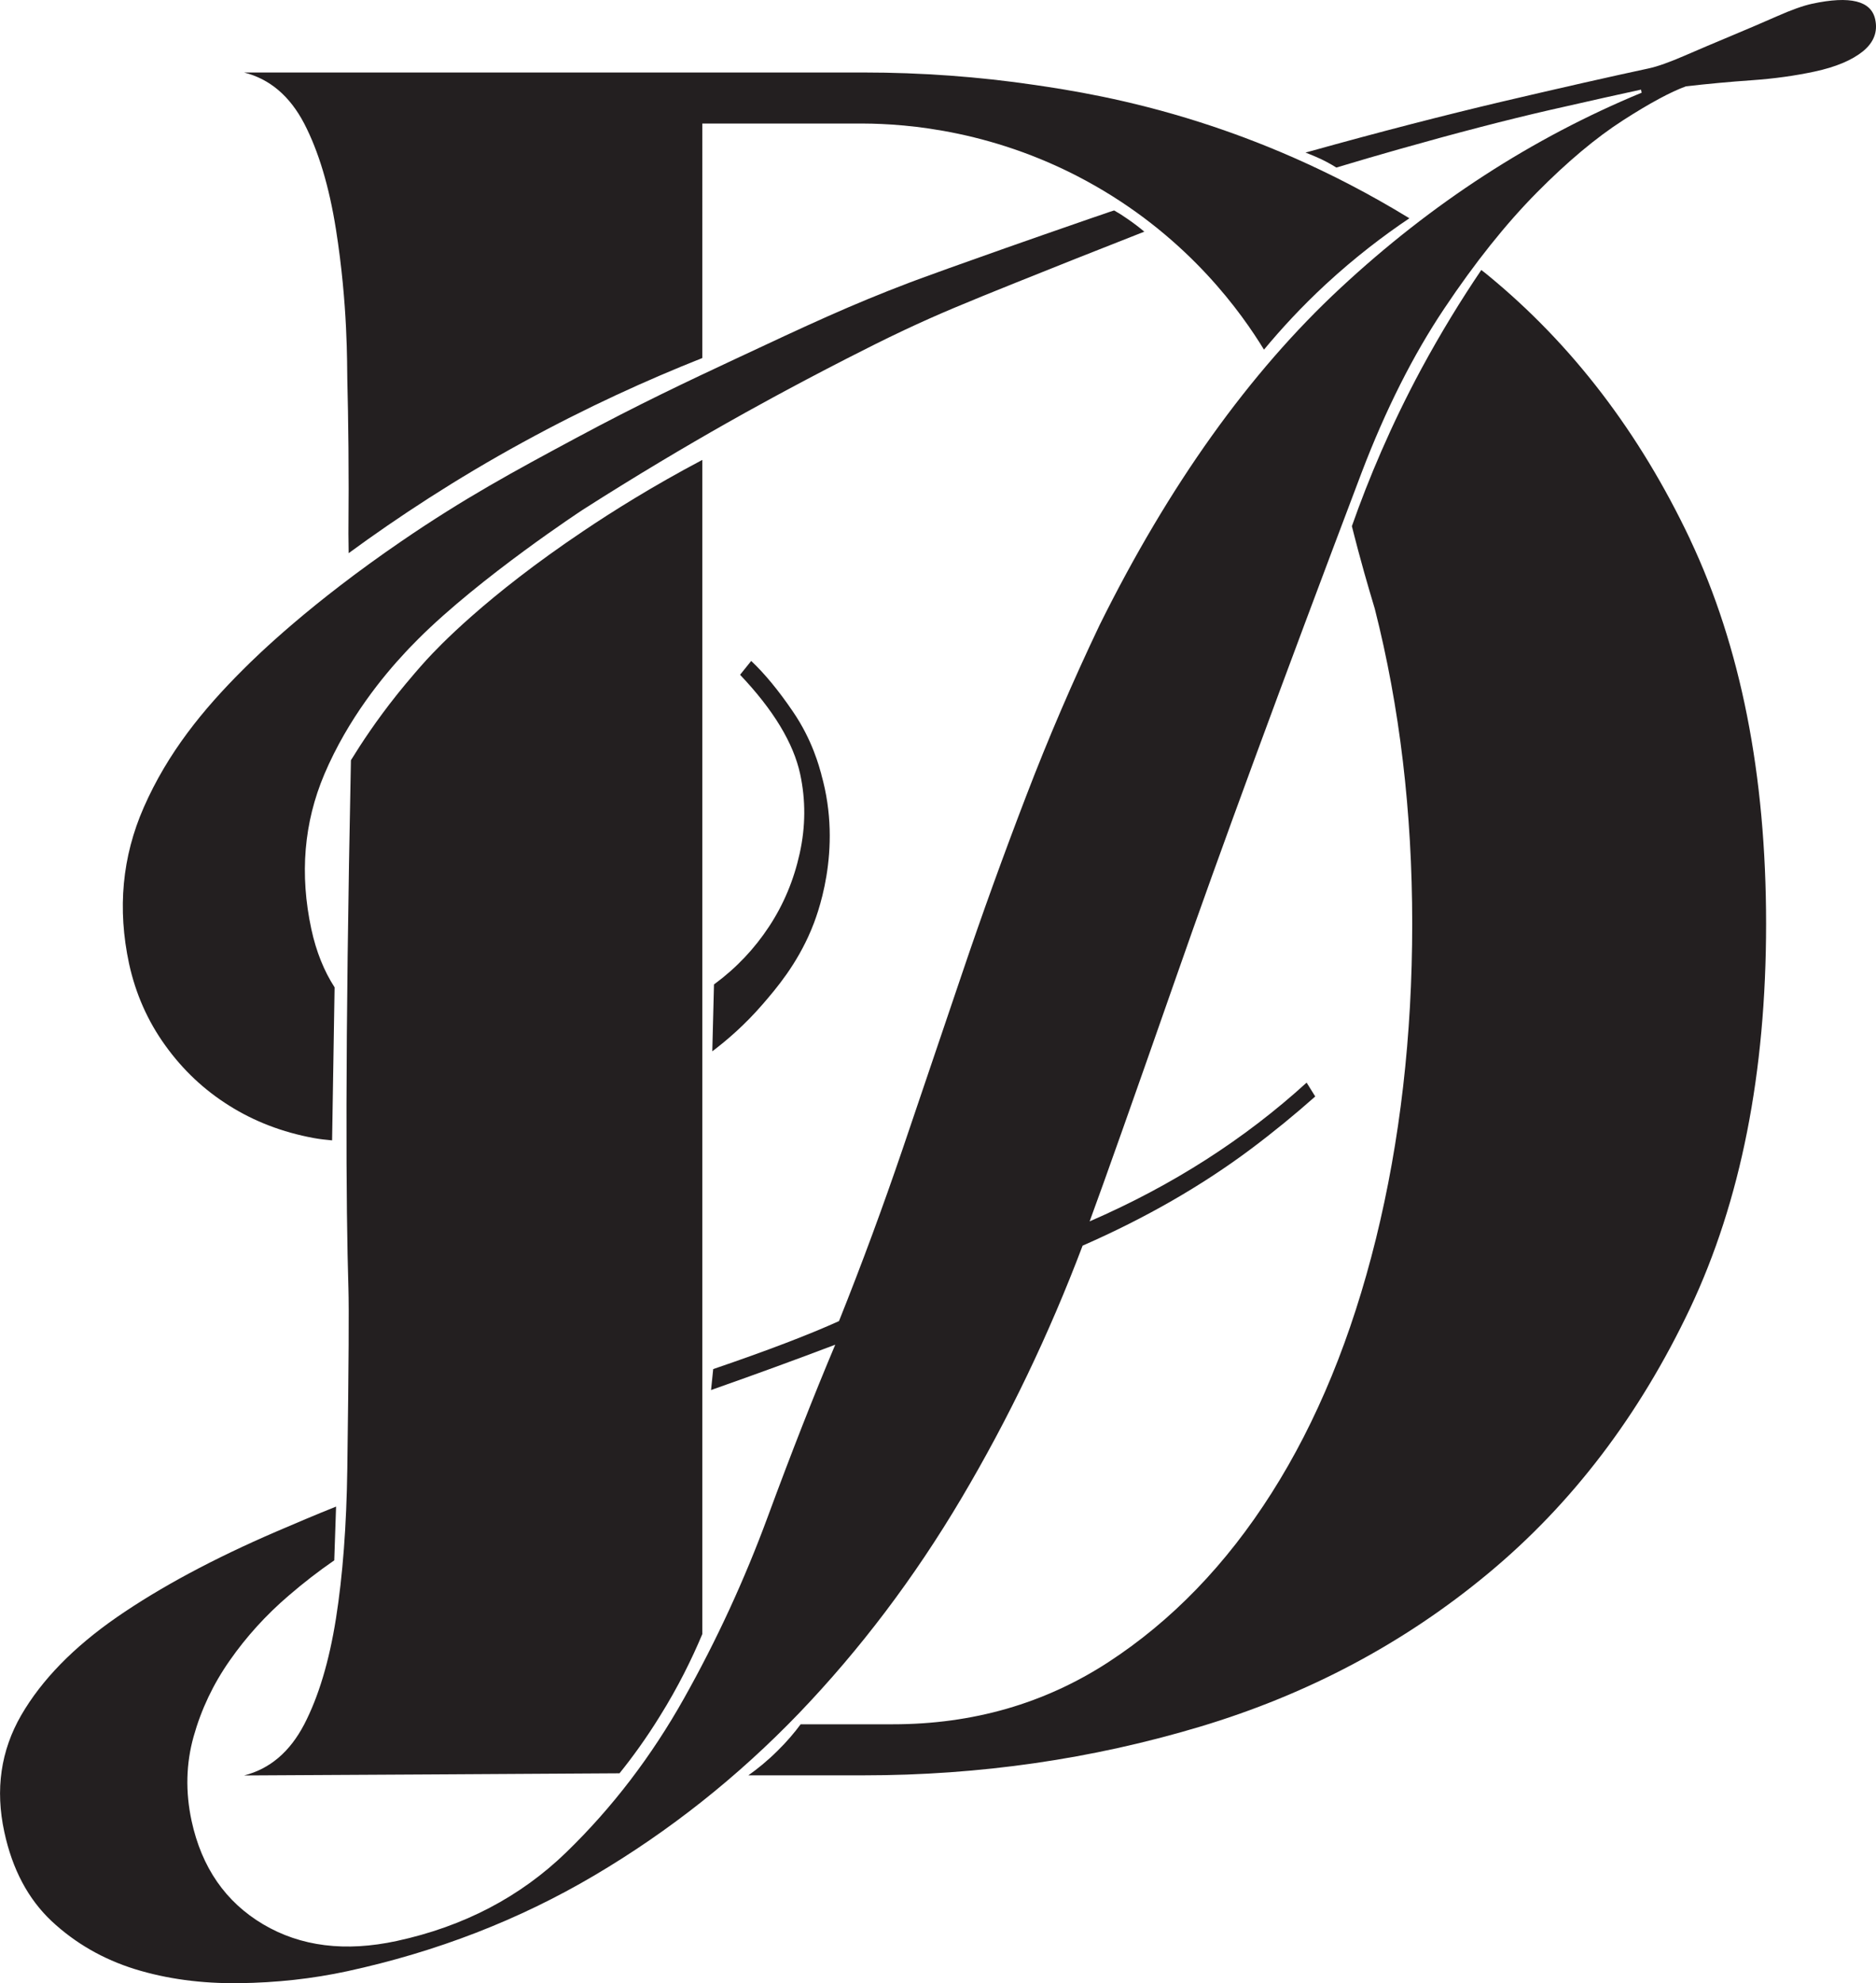
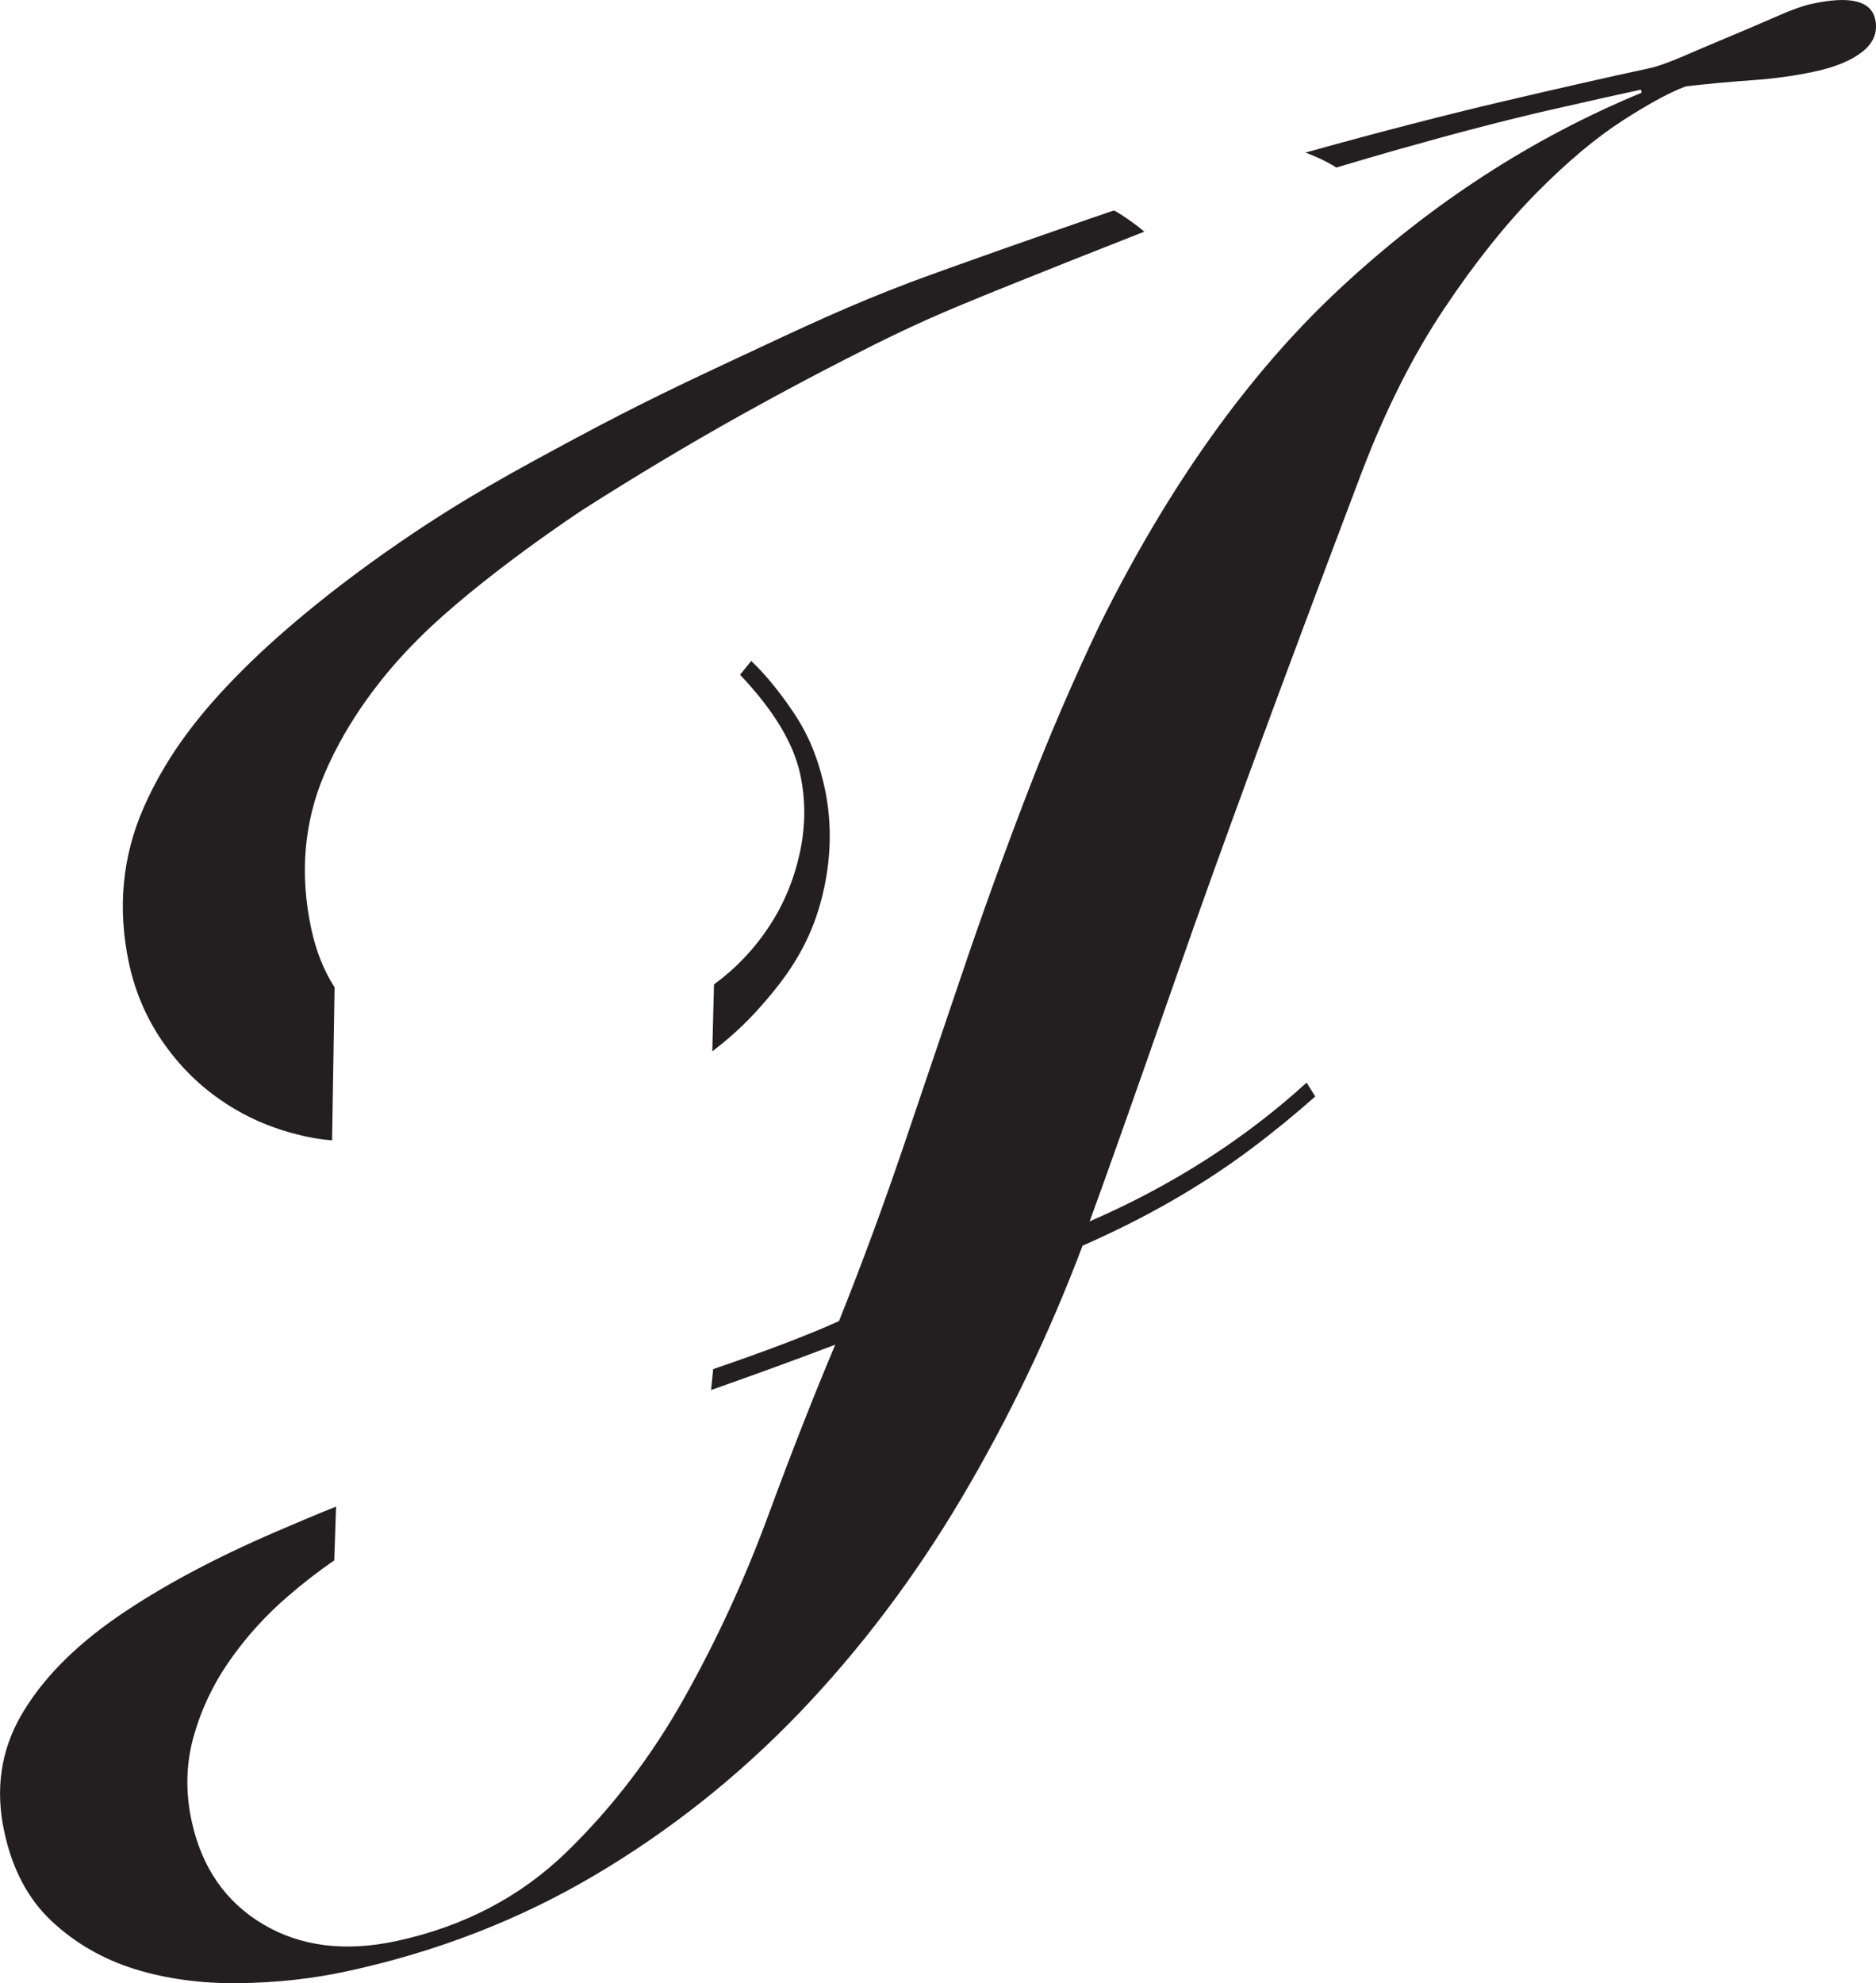
<svg xmlns="http://www.w3.org/2000/svg" id="Layer_1" data-name="Layer 1" viewBox="0 0 165.4 174.81">
  <defs>
    <style>      .cls-1 {        fill: #231f20;        stroke-width: 0px;      }    </style>
  </defs>
  <g>
    <path class="cls-1" d="M72.42,68.27c-.19-.66-.78-3.02-2.52-5.56-1.28-1.88-2.51-3.36-3.67-4.45l-.98,1.22c2.94,3.1,4.71,6.02,5.3,8.76.49,2.29.48,4.61-.04,6.97-.52,2.36-1.42,4.52-2.71,6.47-1.28,1.95-2.88,3.64-4.79,5.05-.02.01-.04.03-.06.04-.05,1.97-.1,3.93-.15,5.9,1.23-.93,2.84-2.29,4.47-4.18,1.18-1.37,2.96-3.45,4.25-6.52.47-1.12,2.81-6.96.89-13.71Z" />
    <path class="cls-1" d="M165.33,1.71c-.35-1.64-2.21-2.1-5.56-1.38-.79.17-1.82.54-3.09,1.1-1.28.56-2.62,1.14-4.04,1.73-1.42.59-2.8,1.18-4.12,1.75-1.32.57-2.37.95-3.16,1.12-3.36.72-7.64,1.69-12.85,2.91-5.21,1.23-10.88,2.69-17.01,4.4-.13.04-.27.07-.4.11.29.11.58.23.89.36.7.3,1.31.63,1.83.96,1.89-.57,3.74-1.11,5.54-1.62,5.05-1.43,9.48-2.58,13.27-3.45,3.78-.86,6.47-1.46,8.05-1.8l.06.27c-9.67,4-18.52,9.74-26.56,17.22-8.04,7.47-15.12,17.38-21.23,29.7-2.34,4.91-4.51,9.94-6.49,15.11-1.98,5.16-3.86,10.35-5.62,15.56-1.77,5.22-3.52,10.38-5.25,15.49-1.74,5.11-3.61,10.18-5.62,15.2-2.58,1.17-6.28,2.59-11.09,4.23l-.19,1.85c.11-.04.22-.08.33-.12,3.55-1.25,7.09-2.54,10.62-3.88-1.91,4.53-3.89,9.58-5.94,15.14s-4.51,10.9-7.38,16.01c-2.87,5.12-6.33,9.65-10.39,13.59-4.05,3.93-9.04,6.54-14.95,7.82-4.54.98-8.47.49-11.78-1.47-3.32-1.97-5.42-5.01-6.31-9.12-.55-2.56-.49-5.04.18-7.43s1.73-4.63,3.19-6.71c1.46-2.09,3.19-4,5.2-5.72,1.3-1.12,2.63-2.15,4.01-3.1l.16-4.74c-1.8.72-3.54,1.46-5.24,2.19-5.57,2.4-10.27,4.92-14.09,7.56-3.81,2.64-6.62,5.52-8.43,8.64-1.8,3.12-2.3,6.55-1.49,10.29.71,3.3,2.1,5.91,4.17,7.86,2.08,1.94,4.52,3.35,7.34,4.23,2.82.87,5.88,1.28,9.18,1.24,3.29-.04,6.47-.39,9.53-1.05,7.89-1.71,15.15-4.52,21.79-8.44s12.65-8.69,18.05-14.3c5.39-5.62,10.17-11.94,14.33-18.96,4.16-7.02,7.72-14.44,10.68-22.26,5.57-2.44,10.5-5.28,14.81-8.5,2.03-1.52,3.92-3.07,5.7-4.65l-.76-1.22c-5.47,4.98-11.84,9.07-19.13,12.23,1.3-3.53,3.85-10.73,7.65-21.6,3.79-10.87,9.24-25.68,16.34-44.43,2.11-5.53,4.53-10.33,7.26-14.41,2.73-4.09,5.46-7.5,8.17-10.24,2.71-2.74,5.25-4.86,7.6-6.37,2.36-1.52,4.21-2.51,5.55-3,1.91-.22,3.86-.4,5.85-.54,1.98-.14,3.81-.4,5.49-.76,1.87-.4,3.29-1,4.26-1.78.96-.78,1.33-1.72,1.09-2.82ZM99.43,19.31c-.41-.29-.81-.54-1.2-.76-.32.1-.65.21-.98.33,0,0-.5.17-1,.34-12.11,4.19-16.06,5.69-16.06,5.69-5.23,1.99-8.8,3.66-15.44,6.77-4.06,1.9-8.42,3.95-14.02,6.96-5.38,2.89-9.81,5.28-15.37,9.09-8.01,5.48-12.6,9.96-13.93,11.29-3.54,3.53-6.64,7.33-8.76,12.16-1.9,4.33-2.33,8.92-1.29,13.77.58,2.65,1.64,5.05,3.19,7.2,1.55,2.16,3.42,3.92,5.64,5.31,2.21,1.39,4.68,2.34,7.43,2.85.54.1,1.09.16,1.64.21l.22-13.49c-.93-1.44-1.62-3.14-2.05-5.13-1.04-4.84-.66-9.39,1.15-13.66,2.1-4.94,5.25-8.72,7.13-10.73.09-.1.49-.53,1.14-1.18,5.47-5.47,14.53-11.41,14.53-11.41,4.75-3.03,9.04-5.57,12.68-7.63,1.73-.98,5.59-3.13,10.57-5.68,1.83-.93,3.2-1.63,5.09-2.52,3-1.41,5.31-2.36,9.91-4.21,3.26-1.31,7.03-2.81,11.24-4.46-.44-.37-.92-.74-1.46-1.11Z" />
  </g>
-   <path class="cls-1" d="M105.82,10.78c-6.44-2.06-11.66-2.86-14.58-3.29-4.95-.73-9.99-1.1-15.12-1.1H21.52c2.26.57,4.03,2.07,5.3,4.5,1.26,2.43,2.2,5.54,2.8,9.33,1.06,6.69.97,11.98,1,13.19.09,3.49.15,8.13.1,13.63,0,.57.01,1.14.02,1.72,4.34-3.18,9.46-6.55,15.37-9.78,5.64-3.09,10.99-5.51,15.81-7.42V10.89h14.2c3.74.02,11.81.57,20.4,5.47,8.41,4.79,12.97,11.27,14.92,14.46,1.5-1.81,3.31-3.78,5.46-5.77,2.59-2.39,5.11-4.3,7.36-5.81-7.15-4.38-13.65-6.93-18.44-8.46ZM149.02,47.56c-4.47-9.43-10.4-17.19-17.8-23.27-.2-.17-.41-.33-.62-.49-1.76,2.6-3.56,5.52-5.31,8.76-2.66,4.95-4.63,9.64-6.1,13.82.1.39.29,1.15.54,2.09.76,2.86,1.42,4.96,1.48,5.19,2.2,8.65,3.3,17.91,3.3,27.77s-1.07,19.13-3.2,27.77c-2.14,8.66-5.2,16.12-9.2,22.41-4,6.3-8.8,11.26-14.4,14.91-5.6,3.64-11.94,5.47-19,5.47h-8.12c-.54.73-1.22,1.54-2.06,2.36-.9.89-1.77,1.59-2.55,2.14h10.13c10.26,0,20.16-1.43,29.7-4.29,9.53-2.86,18-7.36,25.4-13.51,7.4-6.14,13.33-13.94,17.8-23.37,4.46-9.44,6.7-20.73,6.7-33.89s-2.24-24.44-6.7-33.88ZM51.46,46.79c-8.64,5.79-12.87,10.3-13.87,11.39-1.38,1.52-2.64,3.11-2.64,3.11-1.76,2.21-3.08,4.21-4.01,5.72-.53,25.99-.44,39.26-.22,46.6.05,1.65.03,6.39-.1,15.87-.07,5.01-.4,9.4-1,13.19-.6,3.79-1.54,6.9-2.8,9.33-1.27,2.43-3.04,3.93-5.3,4.5,11.03-.06,22.07-.12,33.1-.19,1.16-1.44,2.37-3.11,3.55-5.02,1.62-2.59,2.83-5.06,3.75-7.25V40.54c-4.37,2.31-7.89,4.52-10.46,6.25Z" />
</svg>